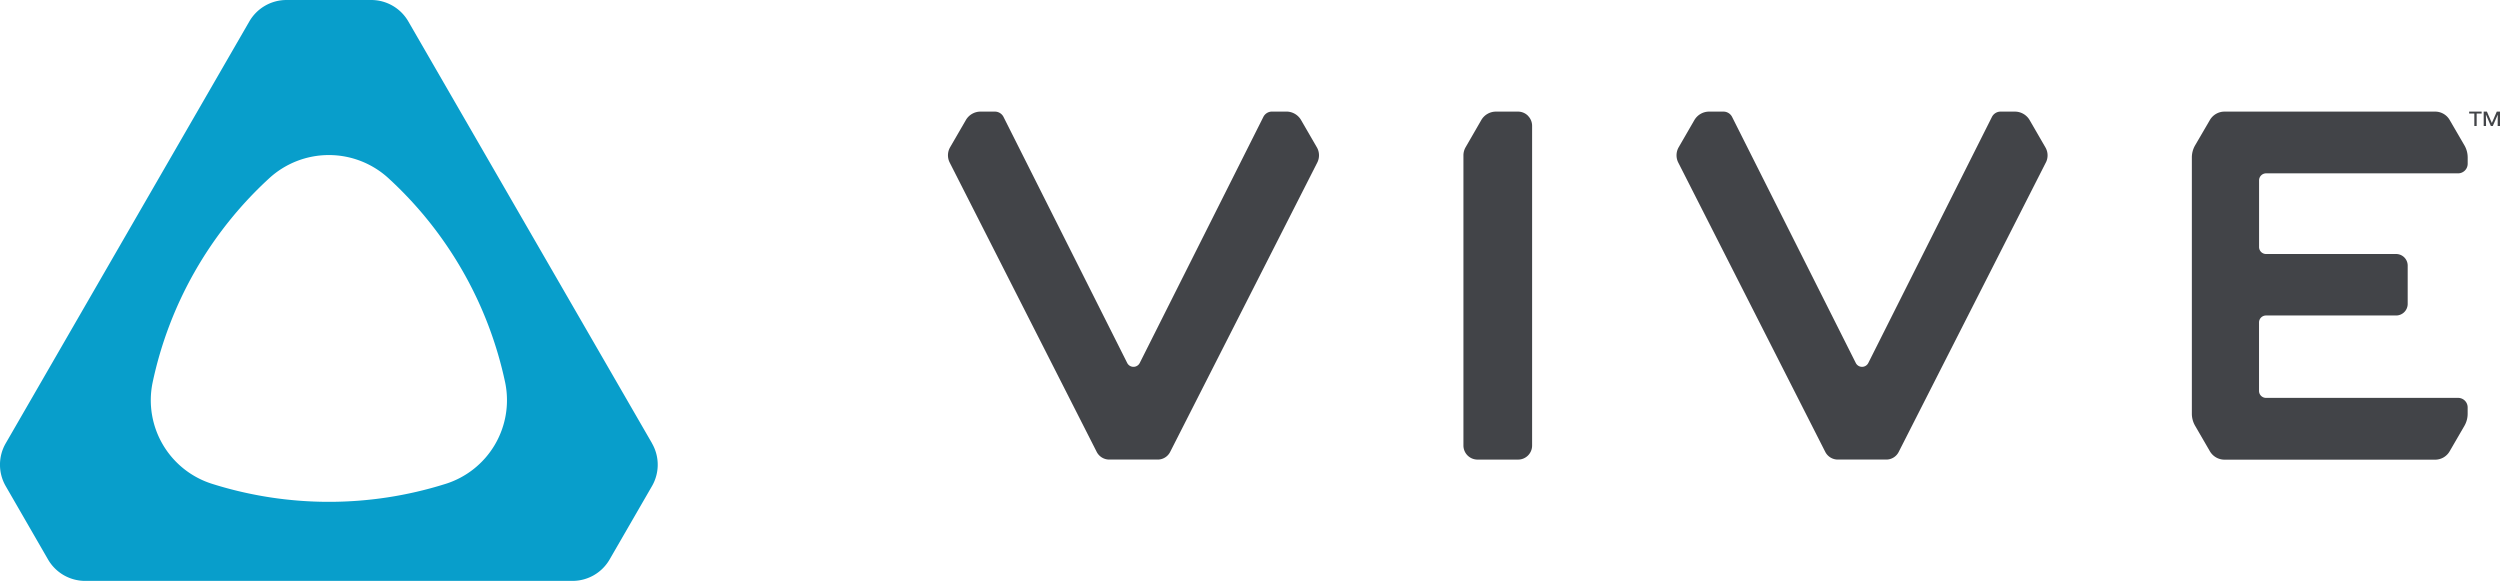
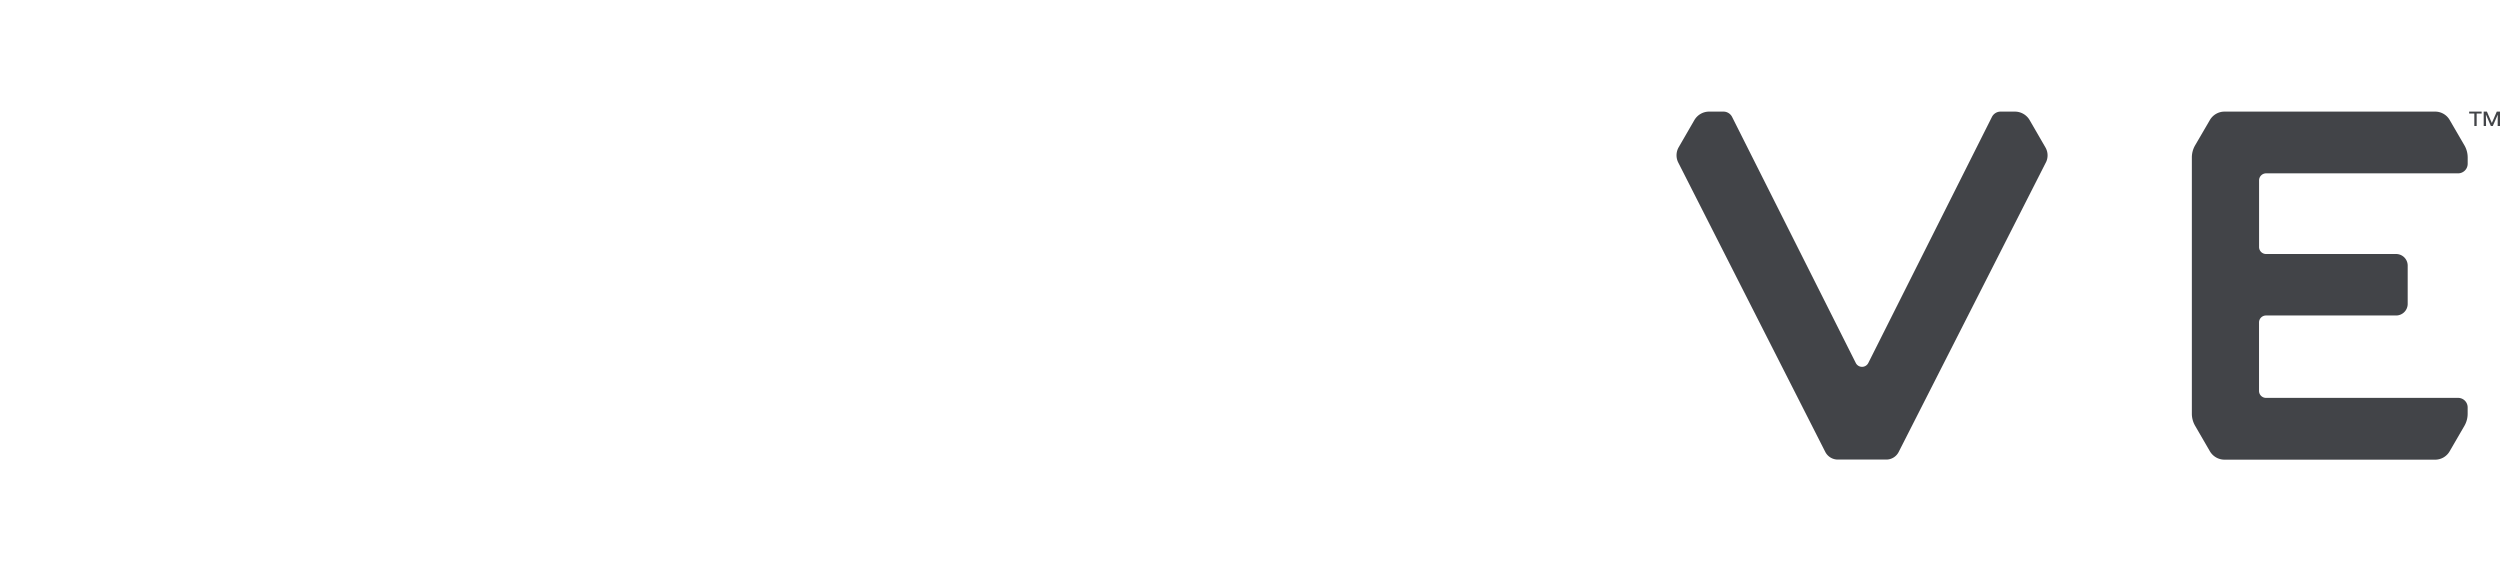
<svg xmlns="http://www.w3.org/2000/svg" width="150.636" height="35" viewBox="0 0 150.636 35">
  <defs>
    <style>.a{fill:#089ecb;}.b{fill:#424448;}</style>
  </defs>
  <g transform="translate(-37.746 -14.875)">
    <g transform="translate(37.746 14.875)">
-       <path class="a" d="M221.127,41.584,206.443,16.166a2.583,2.583,0,0,0-2.235-1.291H199.1a2.586,2.586,0,0,0-2.236,1.291l-14.679,25.42a2.58,2.58,0,0,0,0,2.581l2.549,4.418a2.581,2.581,0,0,0,2.236,1.291h29.366a2.58,2.58,0,0,0,2.236-1.291l2.552-4.418a2.578,2.578,0,0,0,0-2.582M208.657,44.04a23.373,23.373,0,0,1-14,0,5.281,5.281,0,0,1-3.627-6.09,23.226,23.226,0,0,1,7.022-12.325,5.317,5.317,0,0,1,7.207,0,23.23,23.23,0,0,1,7.025,12.324,5.284,5.284,0,0,1-3.625,6.091" transform="translate(-181.84 -14.875)" />
-     </g>
+       </g>
    <g transform="translate(138.764 21.6)">
      <path class="b" d="M315.226,364.847l-8.865,17.436a.836.836,0,0,1-.749.457H302.69a.851.851,0,0,1-.749-.457l-8.859-17.436a.973.973,0,0,1,.022-.922l.946-1.637a1.03,1.03,0,0,1,.891-.514h.859a.583.583,0,0,1,.528.328l7.449,14.817a.422.422,0,0,0,.755,0l7.445-14.817a.585.585,0,0,1,.533-.328h.853a1.028,1.028,0,0,1,.891.514l.949,1.641a.955.955,0,0,1,.025.918" transform="translate(-292.976 -361.774)" />
    </g>
    <g transform="translate(94.866 21.6)">
-       <path class="b" d="M43.119,364.847l-8.865,17.436a.838.838,0,0,1-.749.457H30.583a.851.851,0,0,1-.75-.457l-8.859-17.436a.97.97,0,0,1,.022-.922l.949-1.639a1.019,1.019,0,0,1,.885-.512h.862a.582.582,0,0,1,.527.328l7.449,14.817a.423.423,0,0,0,.756,0L39.869,362.1a.584.584,0,0,1,.532-.328h.858a1.021,1.021,0,0,1,.886.512l.951,1.643a.962.962,0,0,1,.024.918" transform="translate(-20.869 -361.774)" />
-     </g>
+       </g>
    <g transform="translate(125.923 21.6)">
-       <path class="b" d="M217.271,362.022a.849.849,0,0,0-.6-.248h-1.326a1.022,1.022,0,0,0-.887.513l-.946,1.64a.987.987,0,0,0-.128.483v17.482a.849.849,0,0,0,.85.849h2.446a.843.843,0,0,0,.842-.842V362.626a.85.85,0,0,0-.251-.6" transform="translate(-213.383 -361.774)" />
-     </g>
+       </g>
    <g transform="translate(169.819 21.6)">
      <path class="b" d="M486.558,362.286a1.023,1.023,0,0,1,.887-.512h12.692a1.008,1.008,0,0,1,.87.5l.894,1.537a1.46,1.46,0,0,1,.194.725v.382a.579.579,0,0,1-.577.576h-11.57a.425.425,0,0,0-.423.424v4.013a.421.421,0,0,0,.421.423h7.843a.7.7,0,0,1,.691.7v2.305a.7.7,0,0,1-.7.7h-7.837a.42.42,0,0,0-.421.421V378.6a.421.421,0,0,0,.421.423h11.573a.574.574,0,0,1,.577.572v.384a1.459,1.459,0,0,1-.194.727l-.894,1.54a1.006,1.006,0,0,1-.87.5H487.445a1.023,1.023,0,0,1-.887-.512l-.883-1.524a1.45,1.45,0,0,1-.2-.729V364.534a1.449,1.449,0,0,1,.195-.725Z" transform="translate(-485.479 -361.774)" />
    </g>
    <g transform="translate(186.522 21.6)">
      <path class="b" d="M589.018,361.774h.754v.118h-.3v.748h-.141v-.748h-.31Zm.876,0h.195l.293.679h.008l.294-.679h.194v.866h-.141l.006-.672h-.006l-.292.672h-.119l-.288-.672h-.009l.009.672h-.142Z" transform="translate(-589.018 -361.774)" />
    </g>
  </g>
</svg>